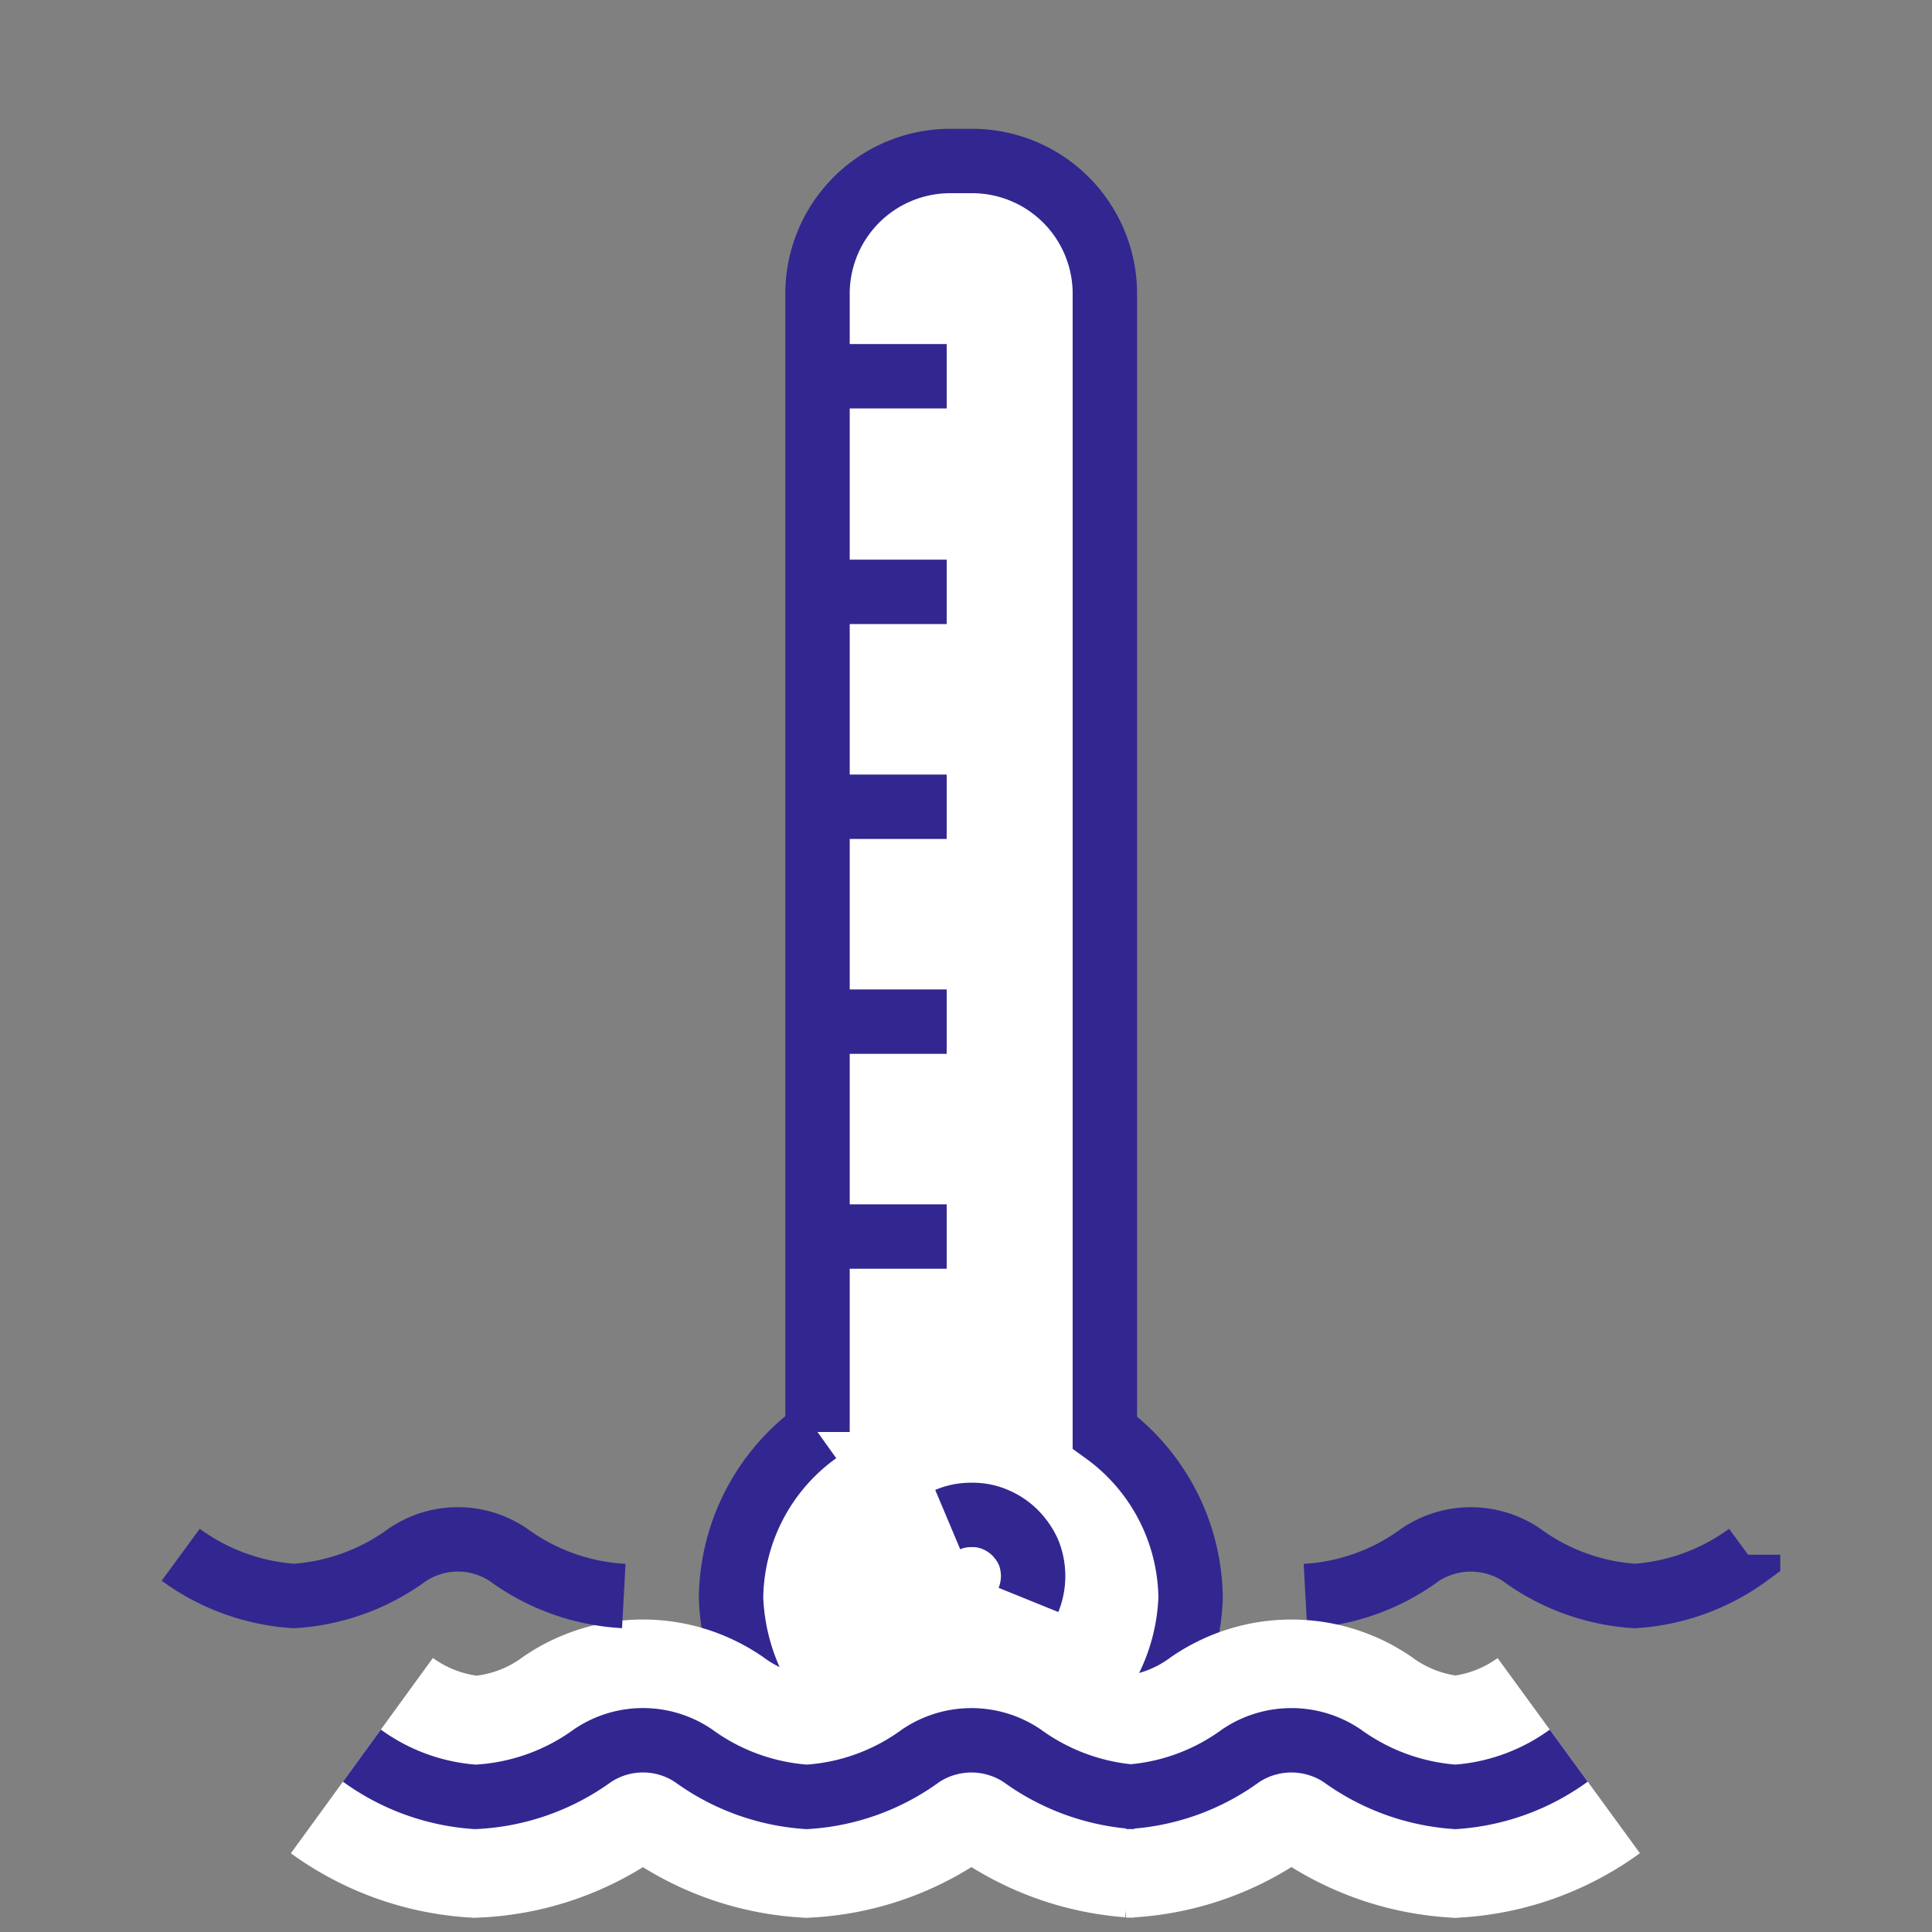
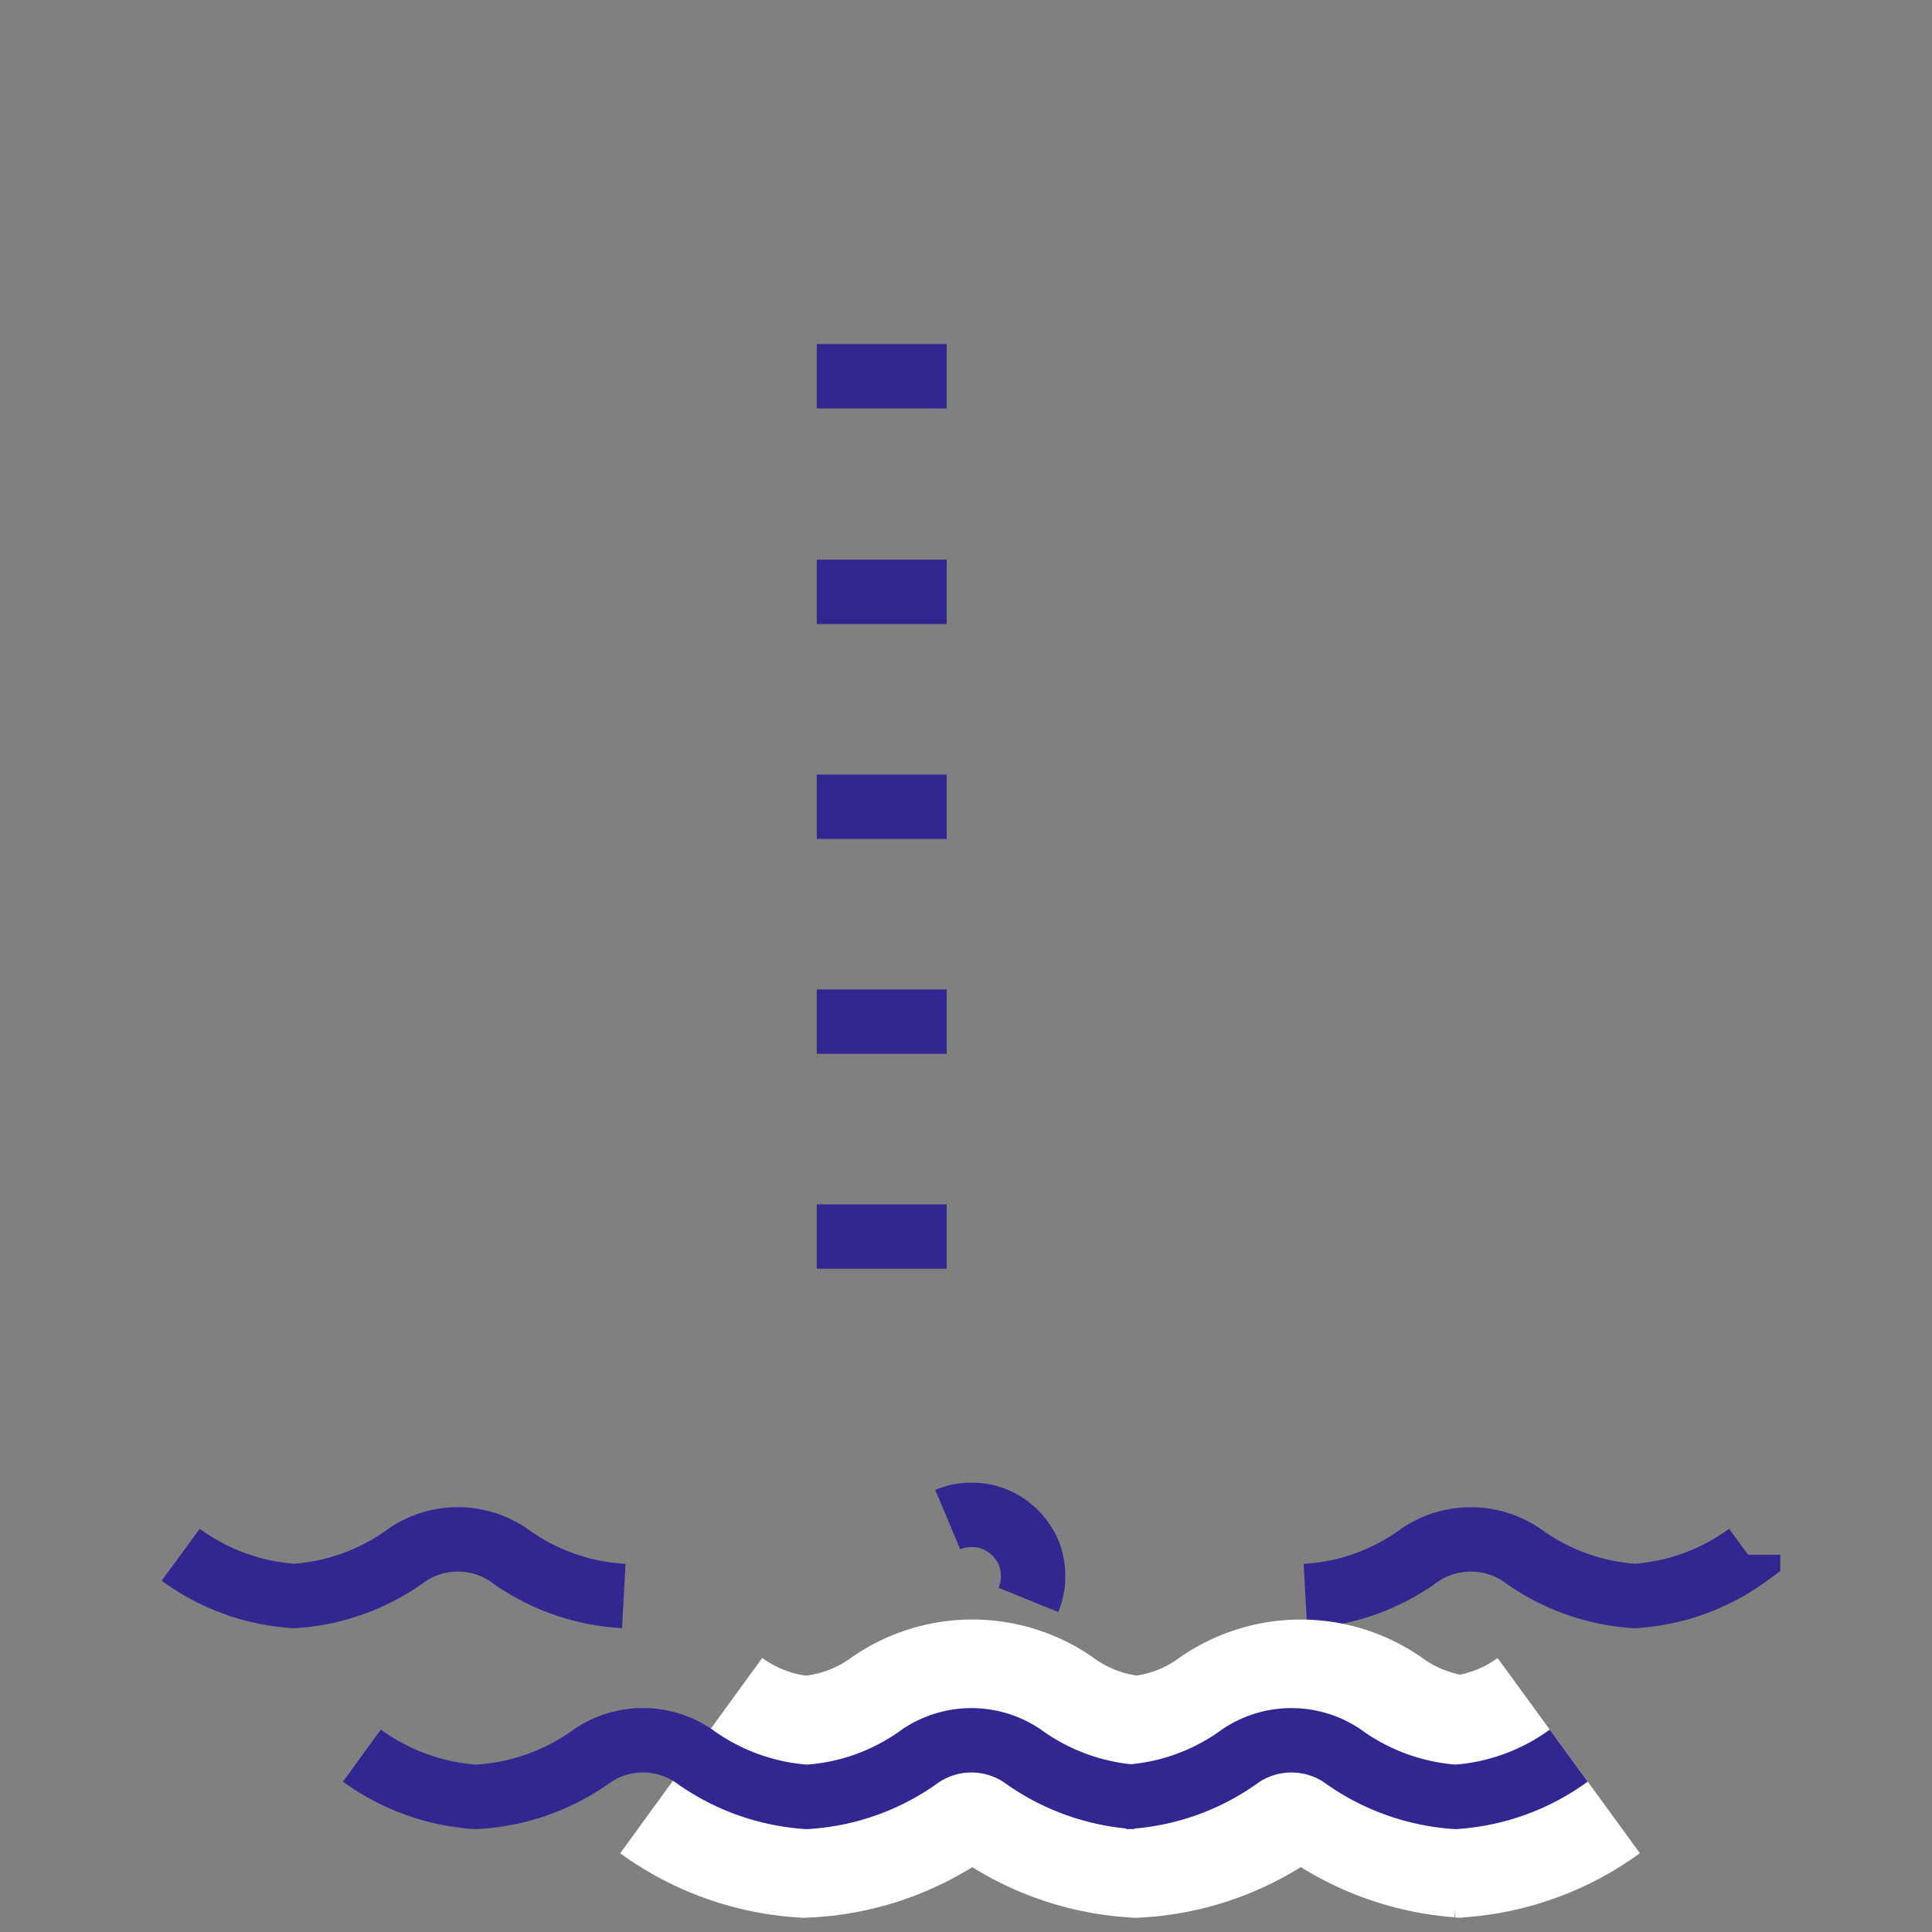
<svg xmlns="http://www.w3.org/2000/svg" id="icon-surface-temps" viewBox="0 0 48 48">
  <rect x="0" y="0" width="48" height="48" fill="#808080" stroke="none" />
  <g fill="none" fill-rule="evenodd">
-     <path d="M27.45 35.588V7.298A3.298 3.298 0 0 0 24.152 4h-.543a3.298 3.298 0 0 0-3.298 3.298v28.28a5.134 5.134 0 0 0-2.148 4.128A5.508 5.508 0 0 0 23.876 45a5.517 5.517 0 0 0 5.704-5.294 5.143 5.143 0 0 0-2.13-4.118z" stroke="#322790" stroke-width="1.6" fill="#FFF" fill-rule="nonzero" />
    <path stroke="#322790" stroke-width="1.6" d="M20.293 30.721h3.227m-3.227-5.339h3.227m-3.227-5.339h3.227m-3.227-5.338h3.227m-3.227-5.357h3.227m.026 28.406c.19-.08.393-.12.597-.116.203-.004.403.036.589.116.183.077.35.189.49.33.138.139.25.302.33.48.154.38.154.806 0 1.186m17.879-1.123a5.347 5.347 0 0 1-2.816 1.025 5.348 5.348 0 0 1-2.817-1.025 2.264 2.264 0 0 0-2.513 0 5.294 5.294 0 0 1-2.852 1.025" />
-     <path d="M38.975 43.618c-.824.601-1.8.956-2.817 1.025a5.428 5.428 0 0 1-2.816-1.025 2.264 2.264 0 0 0-2.514 0 5.348 5.348 0 0 1-2.852 1.025h.205a5.428 5.428 0 0 1-2.79-1.025 2.264 2.264 0 0 0-2.513 0 5.348 5.348 0 0 1-2.835 1.025 5.401 5.401 0 0 1-2.816-1.025 2.246 2.246 0 0 0-2.505 0 5.401 5.401 0 0 1-2.914 1.025 5.428 5.428 0 0 1-2.817-1.025" stroke="#FFF" stroke-width="6" />
+     <path d="M38.975 43.618c-.824.601-1.8.956-2.817 1.025h.205a5.428 5.428 0 0 1-2.79-1.025 2.264 2.264 0 0 0-2.513 0 5.348 5.348 0 0 1-2.835 1.025 5.401 5.401 0 0 1-2.816-1.025 2.246 2.246 0 0 0-2.505 0 5.401 5.401 0 0 1-2.914 1.025 5.428 5.428 0 0 1-2.817-1.025" stroke="#FFF" stroke-width="6" />
    <path d="M4.49 38.627a5.35 5.35 0 0 0 2.817 1.025 5.348 5.348 0 0 0 2.816-1.025 2.246 2.246 0 0 1 2.505 0 5.348 5.348 0 0 0 2.87 1.025m23.477 3.966c-.824.601-1.8.956-2.817 1.025a5.428 5.428 0 0 1-2.816-1.025 2.264 2.264 0 0 0-2.514 0 5.348 5.348 0 0 1-2.852 1.025h.205a5.428 5.428 0 0 1-2.79-1.025 2.264 2.264 0 0 0-2.513 0 5.348 5.348 0 0 1-2.835 1.025 5.401 5.401 0 0 1-2.816-1.025 2.246 2.246 0 0 0-2.505 0 5.401 5.401 0 0 1-2.914 1.025 5.428 5.428 0 0 1-2.817-1.025" stroke="#322790" stroke-width="1.6" />
  </g>
</svg>